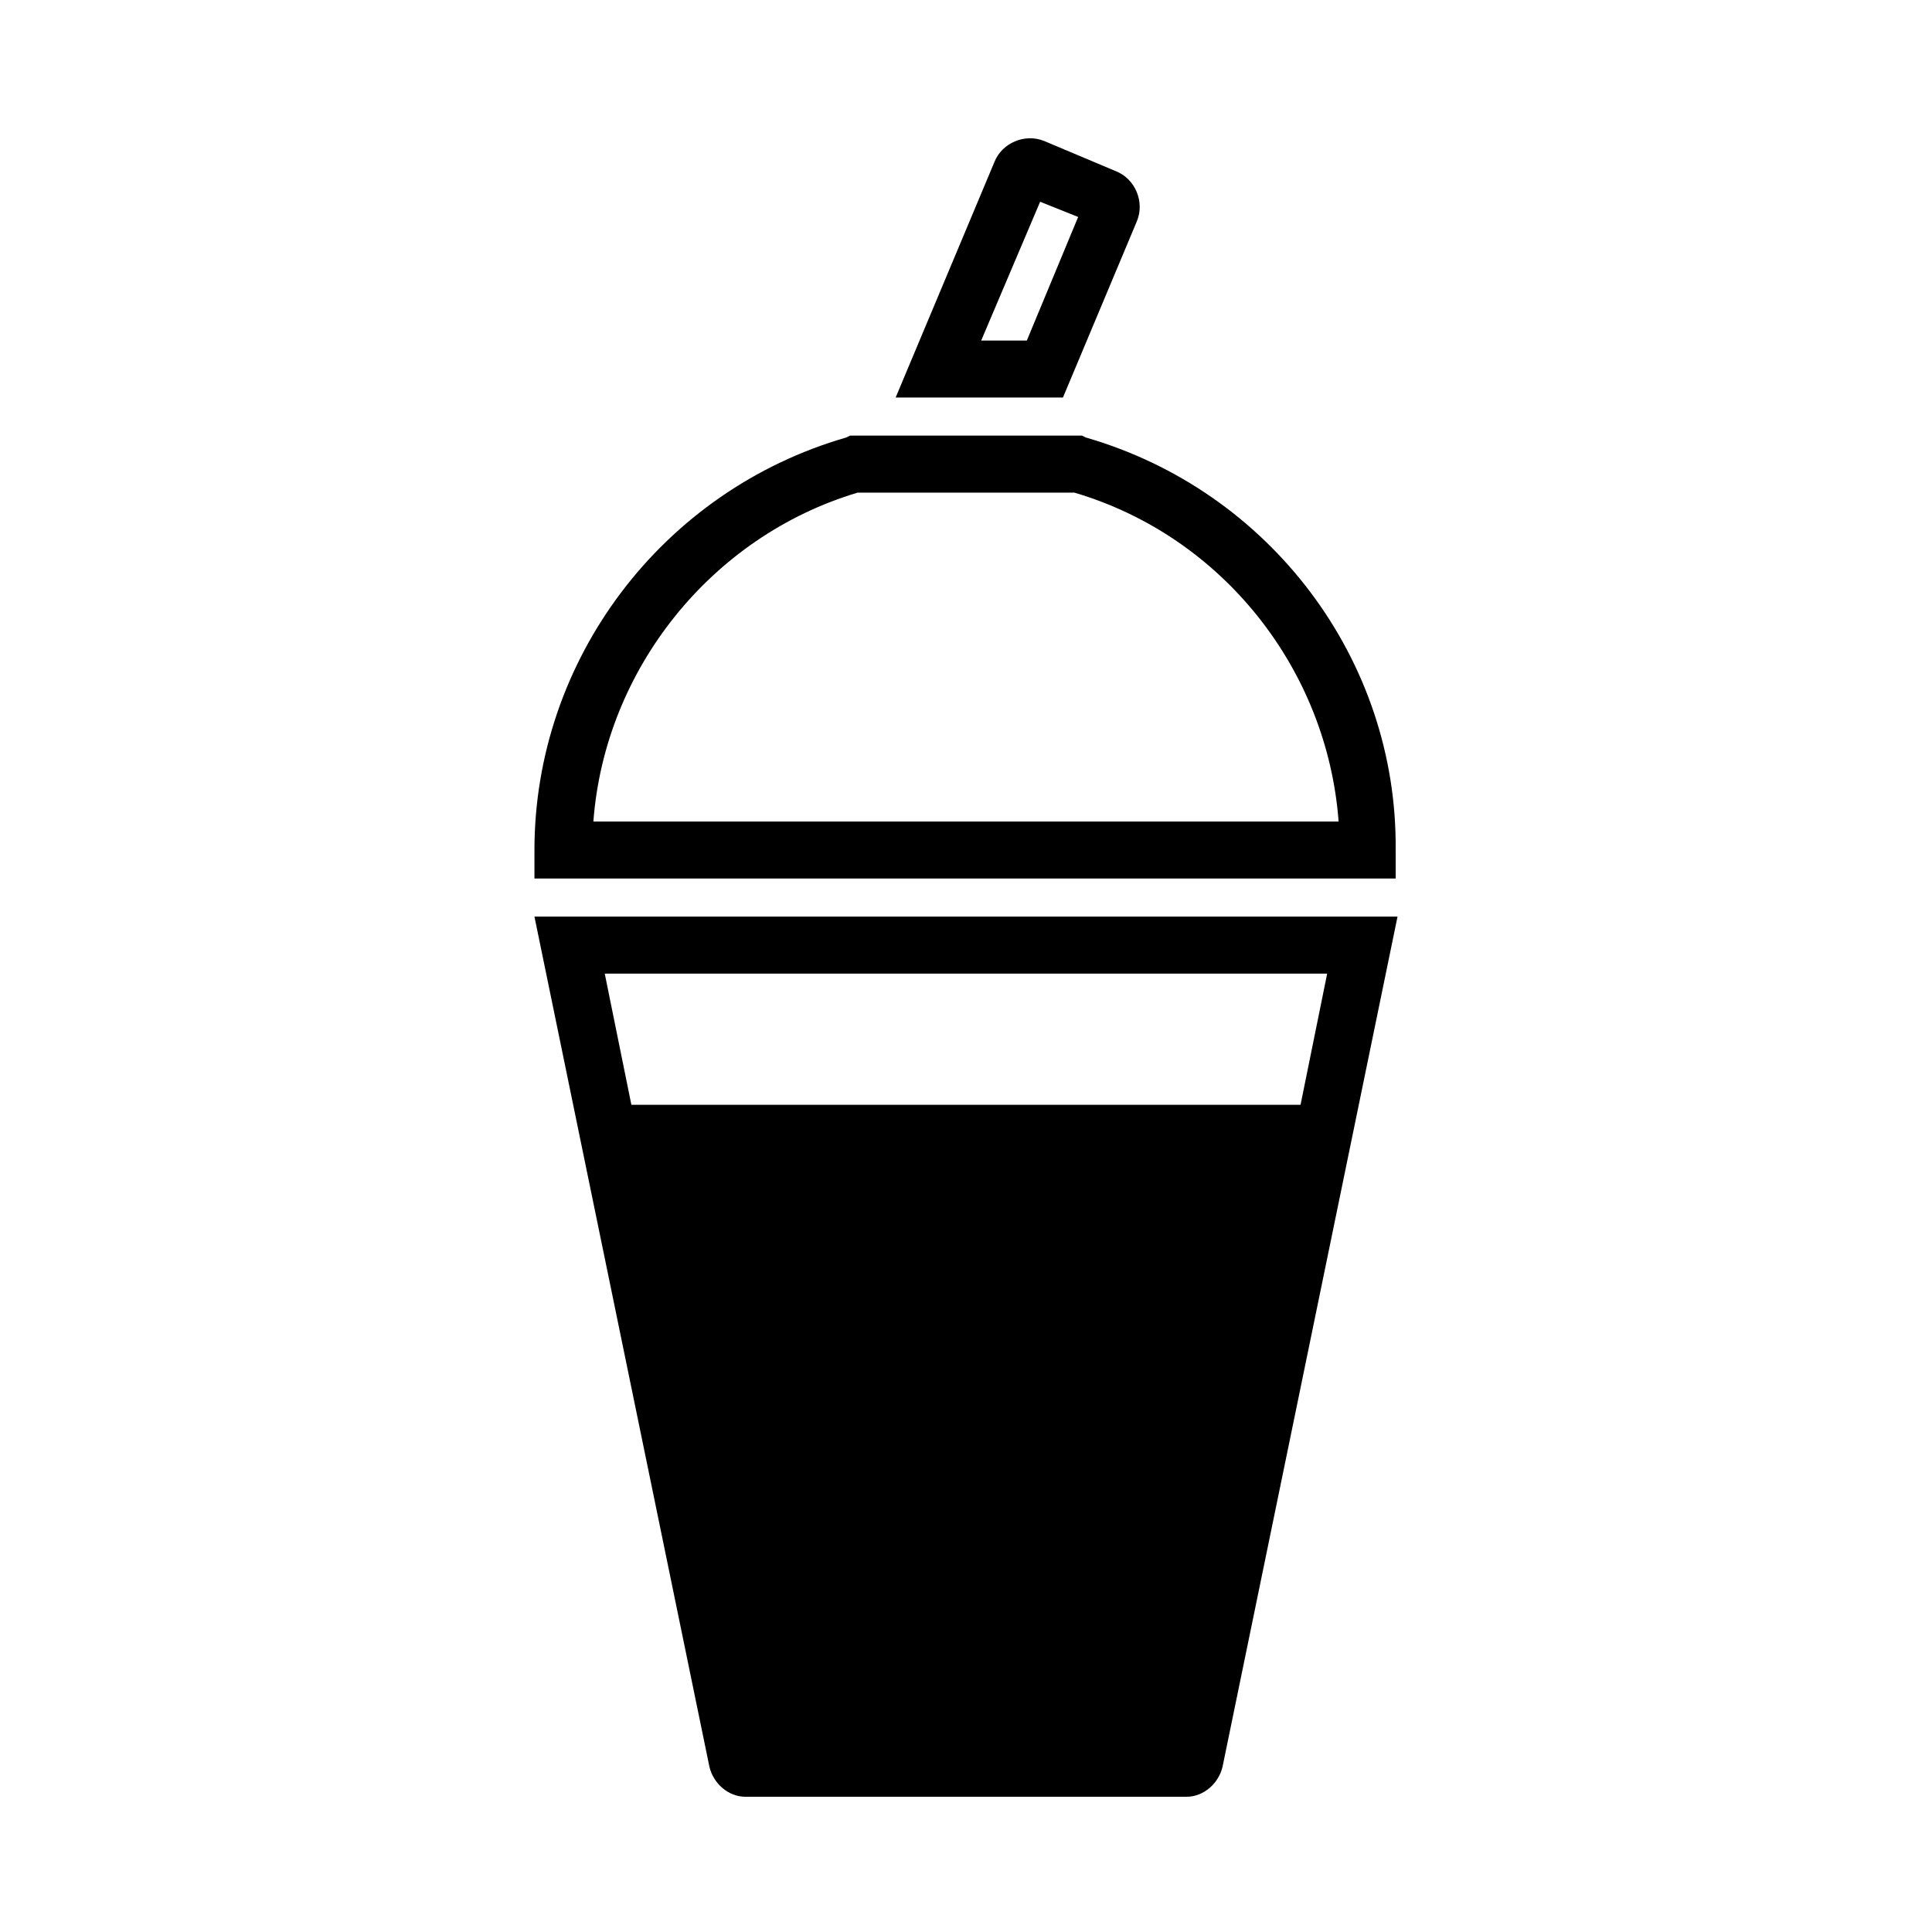
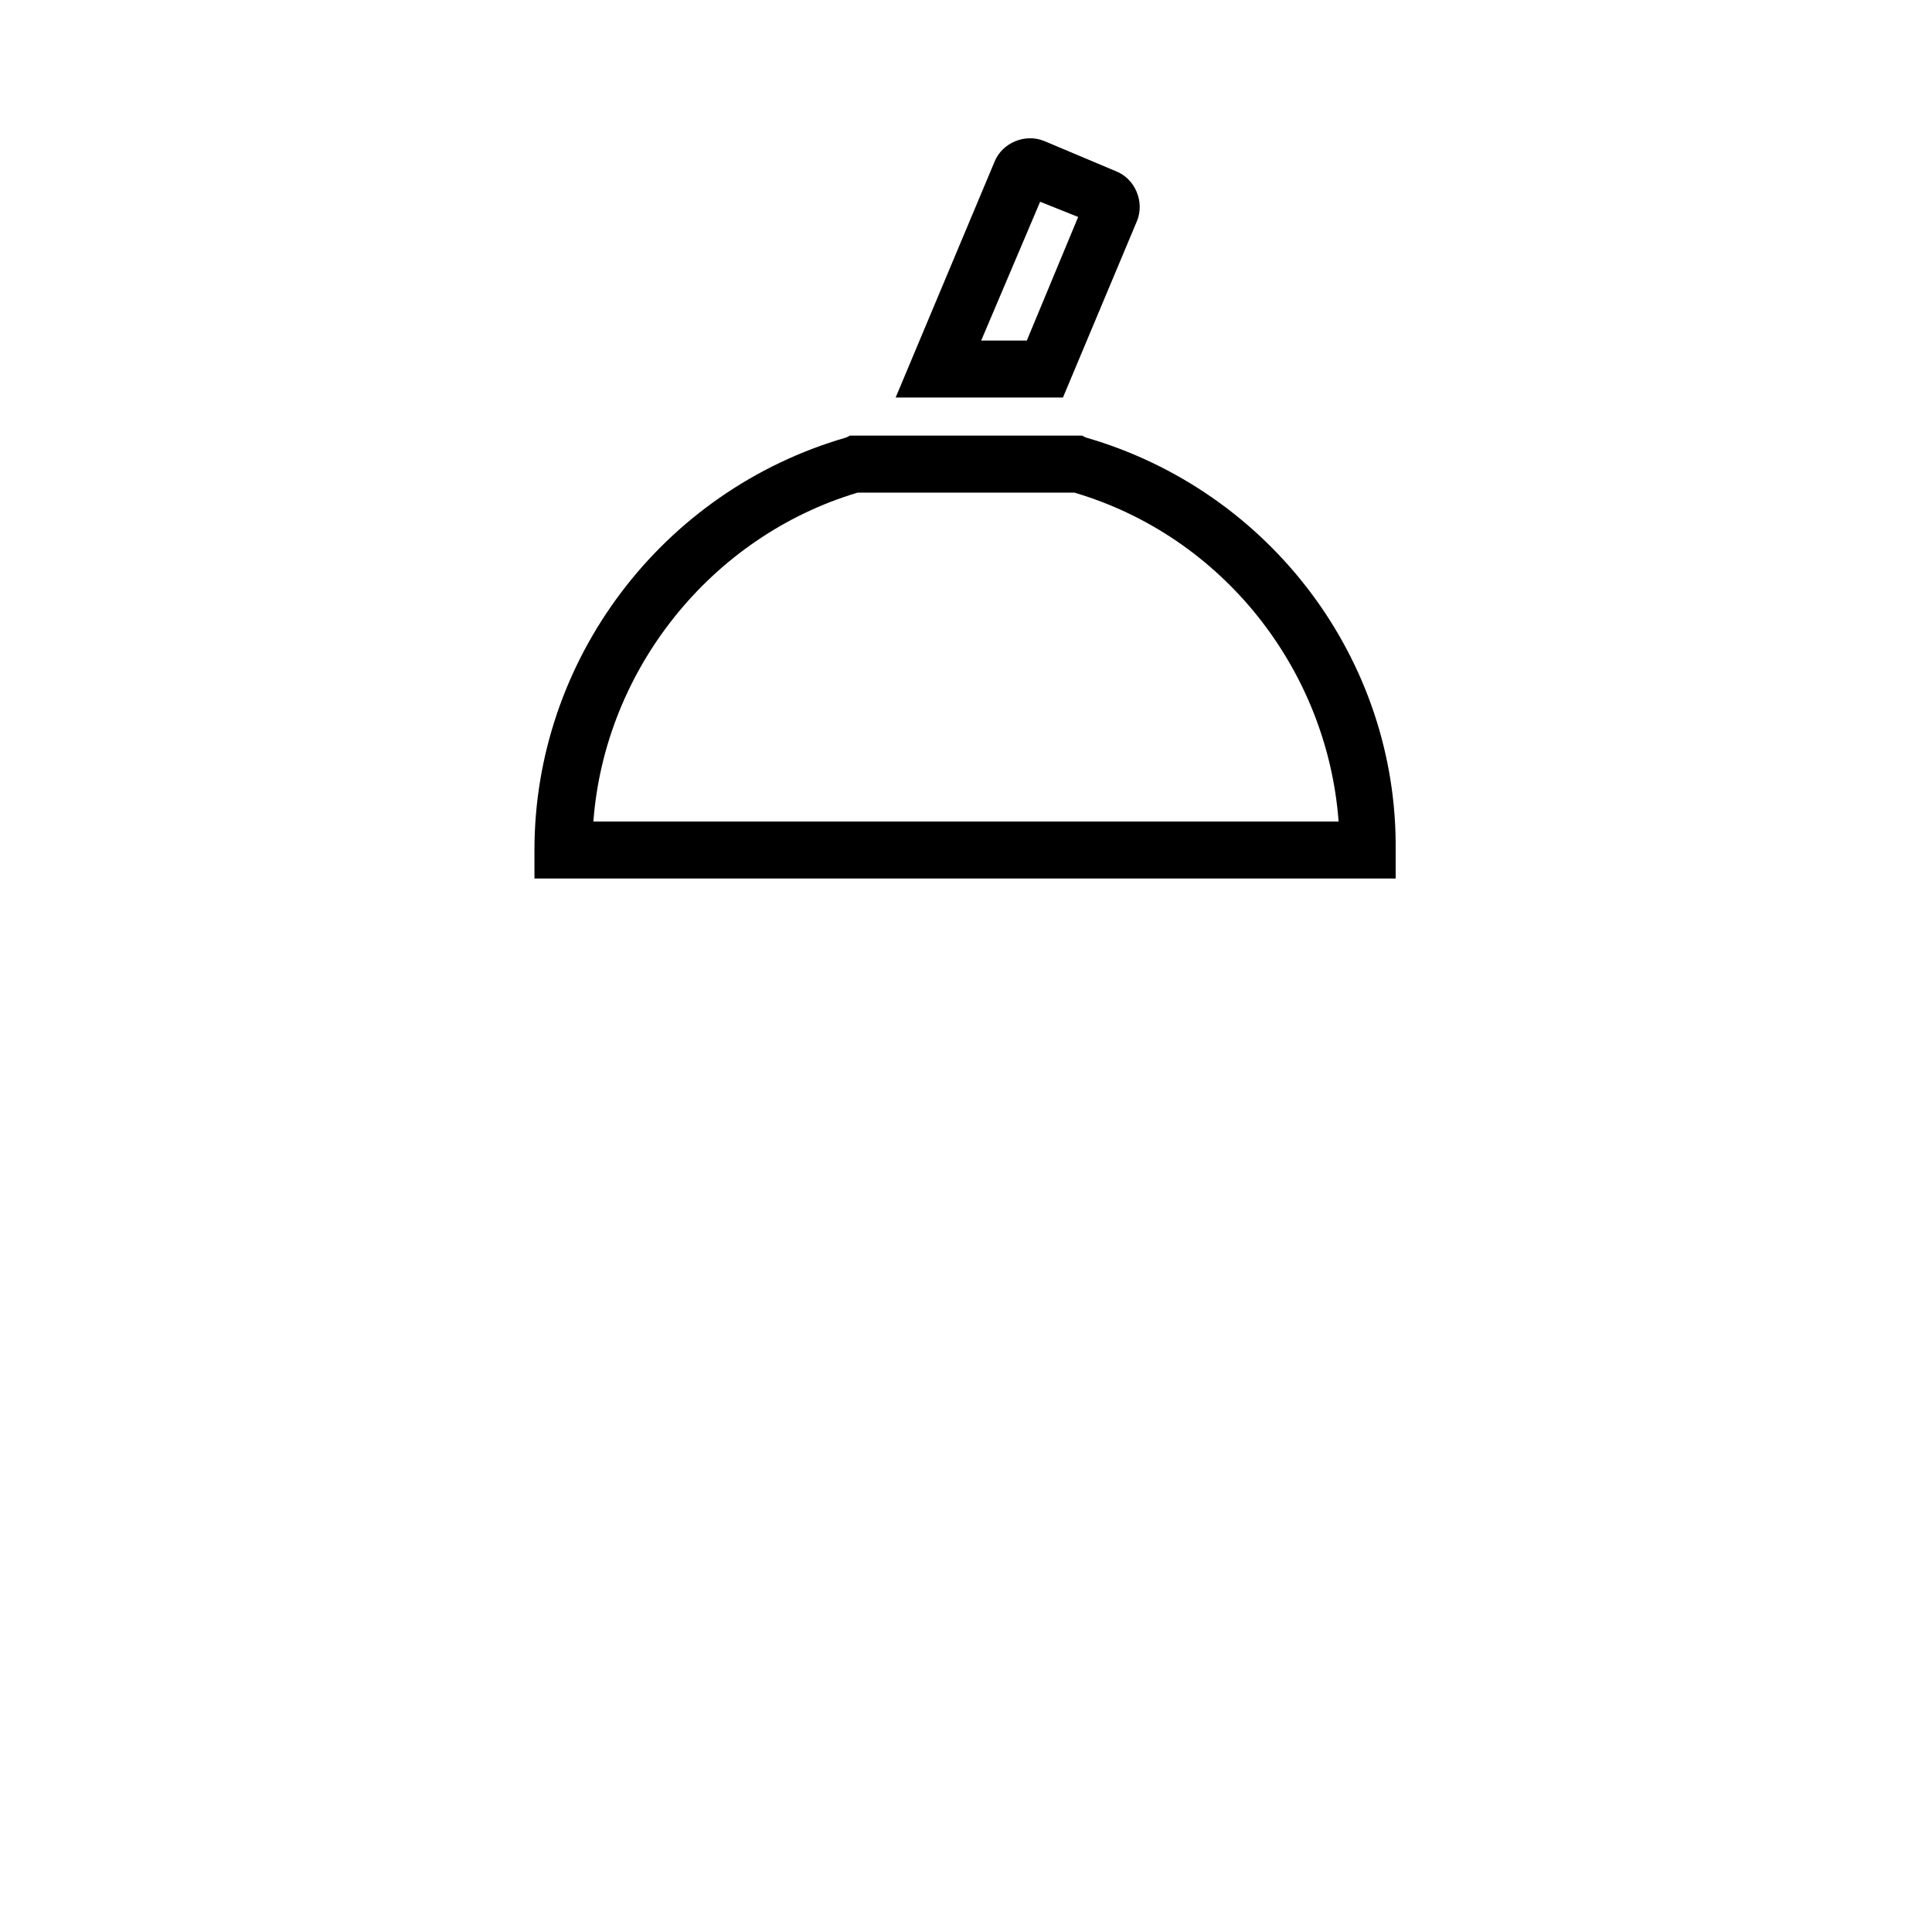
<svg xmlns="http://www.w3.org/2000/svg" fill="#000000" width="800px" height="800px" version="1.1" viewBox="144 144 512 512">
  <g>
-     <path d="m331.98 612.1c1.008 4.535 5.039 8.062 9.574 8.062h116.88c4.535 0 8.566-3.527 9.574-8.062l46.352-225.2h-228.73zm156.68-175.32h-177.34l-7.055-34.762h191.45z" />
    <path d="m445.34 202.5c2.016-5.039-0.504-11.082-5.543-13.098l-19.145-8.062c-5.039-2.016-11.082 0.504-13.098 5.543l-26.199 62.473h44.336zm-41.312 31.742 15.617-36.777 10.078 4.031-13.602 32.746z" />
    <path d="m431.74 259.94-1.008-0.504h-61.465l-1.008 0.504c-48.867 14.105-82.625 58.945-82.625 109.32v7.559h228.23v-7.559c0.504-50.379-33.25-95.219-82.121-109.32zm-130.49 101.77c3.023-40.305 31.234-75.57 70.031-87.16h57.434c39.297 11.586 67.008 46.855 70.031 87.16z" />
  </g>
</svg>